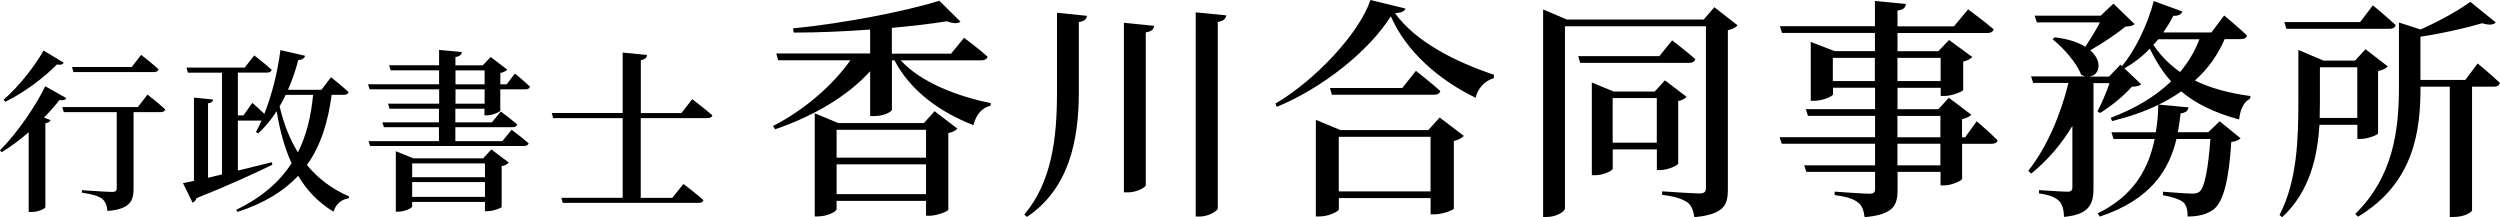
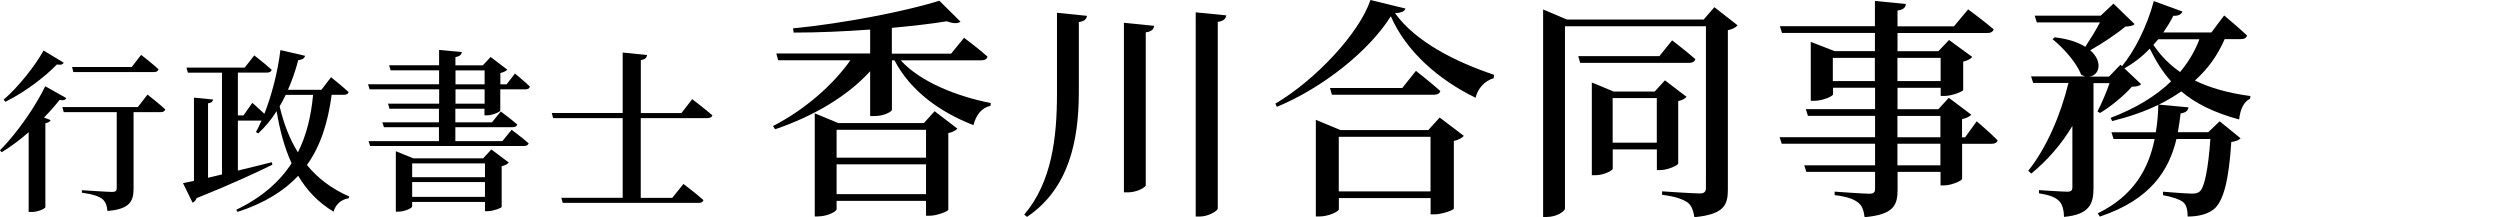
<svg xmlns="http://www.w3.org/2000/svg" id="_レイヤー_2" data-name="レイヤー 2" width="344.4" height="29.92" viewBox="0 0 344.4 29.92">
  <defs>
    <style>
      .cls-1 {
        stroke-width: 0px;
      }
    </style>
  </defs>
  <g id="index">
    <g>
      <g>
        <path class="cls-1" d="m130.38,2.94c-2.14.35-4.74.64-7.52.9v3.55h8.16l1.79-2.18s2.02,1.5,3.23,2.59c-.06.35-.42.51-.86.51h-11.1c2.72,3.01,7.84,4.99,12.42,5.89l-.06.38c-1.18.26-1.98,1.22-2.34,2.66-4.61-1.79-8.67-4.7-10.88-8.93h-.35v6.82c0,.19-.93.86-2.46.86h-.54v-6.18c-3.14,3.46-7.78,6.18-13.09,8l-.29-.45c4.38-2.24,8.26-5.66,10.66-9.06h-9.95l-.26-.93h12.93v-3.3c-3.49.26-7.14.42-10.53.42l-.1-.58c6.91-.67,15.61-2.37,20.16-3.81l2.91,2.88c-.32.29-.99.29-1.92-.06Zm-17.66,26.88h-.48v-14.21l3.23,1.34h11.81l1.47-1.63,3.14,2.4c-.19.22-.64.51-1.25.61v10.56c-.03.22-1.57.83-2.56.83h-.51v-2.05h-12.32v1.15c0,.32-1.28.99-2.53.99Zm2.53-11.94v3.84h12.32v-3.84h-12.32Zm12.32,8.86v-4.1h-12.32v4.1h12.32Z" />
        <path class="cls-1" d="m149.74,2.18c-.06.45-.32.74-1.12.86v9.82c-.03,6.43-1.31,13.09-7.14,17.02l-.38-.32c3.81-4.48,4.51-10.62,4.51-16.7V1.76l4.13.42Zm9.25,1.38c-.06.45-.29.77-1.15.9v21.05c0,.32-1.28.99-2.43.99h-.58V3.14l4.16.42Zm9.95-1.44c-.1.45-.32.77-1.18.9v25.69c0,.35-1.31,1.12-2.46,1.12h-.58V1.7l4.22.42Z" />
        <path class="cls-1" d="m175.89,14.72l-.19-.45c5.47-3.2,11.58-9.7,13.09-14.27l4.83,1.18c-.13.38-.54.58-1.44.64,2.85,3.97,8.38,6.72,13.63,8.48l-.03.48c-1.34.35-2.27,1.57-2.5,2.69-5.06-2.46-9.57-6.37-11.68-11.23-2.98,4.77-9.41,9.89-15.71,12.48Zm5.38,1.79l3.39,1.41h12.1l1.57-1.73,3.33,2.53c-.22.26-.7.54-1.38.7v9.31c-.03.22-1.63.8-2.66.8h-.54v-2.24h-12.64v1.54c0,.29-1.38.99-2.69.99h-.48v-13.31Zm11.9-4.38l1.89-2.37s2.08,1.63,3.36,2.78c-.1.35-.42.51-.86.51h-14.08l-.26-.93h9.95Zm-8.74,6.72v7.52h12.64v-7.52h-12.64Z" />
        <path class="cls-1" d="m212.59,1.31l3.26,1.38h18.85l1.47-1.7,3.2,2.5c-.22.26-.67.54-1.34.67v21.98c0,2.11-.54,3.39-4.61,3.78-.16-.93-.38-1.6-.93-2.02-.67-.45-1.6-.83-3.52-1.06v-.48s4.26.29,5.18.29c.67,0,.86-.26.86-.8V3.62h-19.42v25.09c0,.42-1.18,1.18-2.5,1.18h-.51V1.31Zm16,6.43l1.76-2.18s1.98,1.5,3.2,2.59c-.1.35-.42.51-.86.51h-15.01l-.26-.93h11.17Zm-9.31,3.62l3.01,1.25h5.66l1.41-1.54,2.98,2.27c-.16.22-.61.48-1.15.58v8.61c-.03.26-1.47.9-2.46.9h-.48v-2.85h-6.08v2.66c0,.26-1.25.9-2.43.9h-.45v-12.77Zm8.96,8.29v-6.14h-6.08v6.14h6.08Z" />
        <path class="cls-1" d="m249.42,5.76l3.3,1.28h5.57v-2.5h-12.8l-.29-.93h13.09V.13l4.26.42c-.03.48-.35.8-1.15.9v2.18h7.78l1.95-2.34s2.14,1.57,3.52,2.75c-.1.35-.42.51-.9.51h-12.35v2.5h5.63l1.47-1.54,3.2,2.34c-.22.26-.67.51-1.25.64v3.9c-.03.22-1.57.83-2.59.83h-.51v-1.12h-5.95v2.94h5.63l1.44-1.57,3.1,2.34c-.22.22-.67.48-1.28.61v2.5h.42l1.6-2.21s1.82,1.54,2.88,2.62c-.06.32-.38.48-.83.48h-4.06v4.83c-.03.26-1.47.9-2.46.9h-.51v-1.86h-5.92v2.46c0,2.14-.54,3.42-4.54,3.78-.13-.93-.32-1.57-.9-2.02-.58-.45-1.44-.8-3.23-1.02v-.48s4,.29,4.77.29c.61,0,.8-.19.8-.67v-2.34h-9.47l-.29-.9h9.76v-2.98h-12.86l-.29-.9h13.15v-2.94h-9.25l-.29-.93h9.54v-2.94h-5.79v.9c0,.26-1.41.9-2.62.9h-.45V5.76Zm3.07,2.21v3.2h5.79v-3.2h-5.79Zm8.9,3.2h5.95v-3.2h-5.95v3.2Zm5.92,7.74v-2.94h-5.92v2.94h5.92Zm-5.92,3.87h5.92v-2.98h-5.92v2.98Z" />
        <path class="cls-1" d="m287.47,10.56c-.26-.03-.51-.13-.77-.26-.64-1.7-2.46-3.71-3.94-4.9l.29-.26c1.89.22,3.26.7,4.22,1.31.67-1.02,1.47-2.3,2.02-3.36h-8.7l-.29-.93h9.09l1.76-1.66,2.91,2.82c-.26.26-.61.29-1.28.35-1.18.99-3.2,2.34-4.83,3.26,1.82,1.57,1.25,3.52-.16,3.62h2.75l1.57-1.63.22.19c1.73-2.11,3.42-5.41,4.38-8.96l3.94,1.44c-.13.35-.54.64-1.25.58-.42.83-.9,1.6-1.38,2.3h6.62l1.76-2.34s1.95,1.63,3.14,2.75c-.06.35-.38.51-.86.51h-2.21c-.96,2.21-2.3,4.1-4.1,5.7,2.08,1.02,4.58,1.73,7.65,2.14l-.06.38c-.83.38-1.34,1.41-1.5,2.85-3.52-.96-6.05-2.24-7.97-3.87-.96.67-1.98,1.28-3.1,1.82l4.1.38c-.06.42-.35.74-1.09.83-.1.86-.22,1.73-.38,2.59h4.19l1.57-1.5,2.88,2.34c-.26.26-.61.42-1.28.51-.32,5.18-1.06,8.22-2.46,9.31-.86.64-2.05.96-3.55.96,0-.8-.13-1.54-.58-1.95-.48-.42-1.6-.77-2.82-.99v-.48c1.22.1,3.33.26,3.97.26.54,0,.8-.06,1.09-.29.67-.54,1.18-3.17,1.47-7.23h-4.67c-1.02,4.22-3.46,8.32-10.56,10.69l-.29-.45c5.02-2.43,7.04-6.24,7.84-10.24h-5.66l-.29-.93h6.11c.22-1.25.32-2.53.35-3.78-1.89.93-4.03,1.66-6.37,2.24l-.19-.45c3.39-1.28,6.21-2.98,8.32-5.02-1.18-1.31-2.11-2.82-2.94-4.51-1.06,1.12-2.24,2.02-3.49,2.72l2.3,2.18c-.26.26-.61.32-1.28.35-1.02,1.18-2.88,2.72-4.38,3.62l-.35-.22c.54-1.06,1.25-2.66,1.66-3.9h-2.21v14.46c0,2.11-.51,3.65-4.06,3.97-.03-.96-.22-1.73-.67-2.18-.48-.48-1.22-.83-2.78-1.06v-.45s3.26.22,3.9.22c.54,0,.7-.19.7-.61v-8.45c-1.5,2.5-3.39,4.7-5.66,6.56l-.42-.38c2.59-3.26,4.48-7.78,5.54-12.1h-4.86l-.29-.9h7.68Zm9.85-5.15l-.67.77c.99,1.47,2.21,2.72,3.68,3.74,1.15-1.38,2.05-2.88,2.66-4.51h-5.66Z" />
-         <path class="cls-1" d="m316.62,6.88l3.46,1.47h4.35l1.44-1.57,3.07,2.37c-.19.22-.67.51-1.34.64v8.58c-.03.22-1.44.77-2.4.77h-.45v-1.95h-5.22c-.26,4.19-1.25,9.15-5.15,12.74l-.35-.32c2.43-4.7,2.59-10.5,2.59-15.49v-7.23Zm8.51-3.84l1.76-2.3s1.95,1.6,3.14,2.72c-.1.35-.42.51-.86.51h-14.21l-.26-.93h10.43Zm-5.54,6.24v4.83l-.03,2.14h5.18v-6.98h-5.15Zm24.22-6.18c-.32.35-.96.38-1.86.1-2.14.64-5.38,1.38-8.51,1.86v5.95h6.18l1.7-2.27s1.92,1.57,3.07,2.69c-.1.35-.38.51-.83.51h-3.01v17.05c0,.19-.96.9-2.53.9h-.54V11.94h-4.03v.06c0,5.86-.8,13.18-8.61,17.85l-.38-.38c5.18-5.09,6.02-11.39,6.02-17.5V3.1l2.98.96c2.59-1.15,5.34-2.69,6.85-3.81l3.52,2.85Z" />
      </g>
      <g>
        <path class="cls-1" d="m9.14,13.51c-.12.24-.34.36-.94.26-.58.74-1.3,1.58-2.14,2.42l.91.36c-.07.19-.31.36-.72.43v11.57c-.05.19-.98.65-1.87.65h-.43v-10.99c-1.15,1.01-2.42,1.97-3.72,2.76l-.24-.26c2.5-2.5,5.04-6.31,6.24-8.83l2.9,1.63Zm-.36-4.87c-.14.24-.38.34-.94.24-1.61,1.66-4.32,3.77-7.1,5.14l-.24-.29c2.16-1.87,4.42-4.8,5.5-6.77l2.78,1.68Zm10.2,6.12l1.34-1.73s1.54,1.2,2.45,2.04c-.07.26-.31.38-.65.38h-3.72v10.56c0,1.63-.46,2.81-3.6,3.05-.05-.74-.29-1.32-.74-1.68-.48-.34-1.22-.62-2.78-.84v-.34s3.5.24,4.18.24c.48,0,.62-.17.62-.5v-10.49h-7.3l-.19-.7h10.39Zm-.84-5.52l1.3-1.68s1.51,1.15,2.4,1.99c-.07.26-.31.38-.65.38h-11.09l-.17-.7h8.21Z" />
        <path class="cls-1" d="m42.03,7.72c-.1.29-.38.53-.94.55-.38,1.46-.86,2.83-1.42,4.1h4.61l1.32-1.73s1.51,1.2,2.42,2.04c-.05.26-.29.38-.65.38h-1.68c-.5,3.74-1.49,7.01-3.41,9.67,1.49,1.82,3.41,3.29,5.83,4.34l-.07.24c-1.08.19-1.78.82-2.09,1.85-2.11-1.27-3.7-2.95-4.87-4.94-1.97,2.09-4.66,3.77-8.35,4.97l-.19-.29c3.53-1.7,5.98-3.86,7.63-6.41-.98-2.14-1.63-4.56-2.06-7.18-.74,1.18-1.61,2.21-2.54,3.07l-.31-.19c.26-.48.53-1.03.77-1.58h-3.26v6.89l4.68-1.15.07.34c-2.3,1.13-5.66,2.69-10.44,4.61-.1.29-.31.53-.55.62l-1.32-2.69,1.51-.31v-11.47l2.64.26c-.05.26-.22.46-.7.53v10.25l1.92-.46v-14.02h-4.7l-.19-.7h8.02l1.32-1.68s1.49,1.15,2.4,1.99c-.07.26-.31.38-.65.38h-4.01v5.9h.77l1.22-1.73s.89.77,1.66,1.51c1.01-2.57,1.82-5.66,2.21-8.78l3.41.79Zm1.1,5.35h-3.77c-.26.55-.55,1.08-.84,1.58.55,2.35,1.37,4.49,2.52,6.34,1.18-2.35,1.82-4.99,2.09-7.92Z" />
        <path class="cls-1" d="m60.5,14.28v-1.97h-9.58l-.22-.7h9.79v-1.92h-6.67l-.22-.7h6.89v-2.11l3.14.29c-.07.36-.26.58-.89.7v1.13h3.77l1.08-1.15,2.3,1.75c-.17.17-.5.36-.96.46v1.56h.86l1.15-1.49s1.3,1.06,2.06,1.8c-.05.26-.29.38-.62.38h-3.46v2.93c-.02.17-1.08.65-1.82.65h-.36v-.91h-4.01v1.87h5.04l1.22-1.49s1.39,1.03,2.26,1.78c-.05.26-.29.38-.62.38h-7.9v1.92h6.48l1.27-1.56s1.44,1.06,2.35,1.87c-.07.24-.31.36-.65.36h-21.19l-.22-.67h9.7v-1.92h-7.58l-.22-.67h7.8v-1.87h-6.82l-.19-.7h7.01Zm-5.98,6.55l2.42.98h9.62l1.13-1.22,2.4,1.8c-.14.19-.5.41-.98.5v5.62c-.02.14-1.18.58-1.92.58h-.38v-1.27h-10.03v.62c0,.22-1.01.72-1.94.72h-.31v-8.33Zm12.29,1.68h-10.03v1.9h10.03v-1.9Zm0,2.57h-10.03v2.04h10.03v-2.04Zm-.05-13.46v-1.92h-4.01v1.92h4.01Zm-4.01,2.66h4.01v-1.97h-4.01v1.97Z" />
        <path class="cls-1" d="m85.78,27.26v-10.99h-9.58l-.19-.7h9.77V7.24l3.36.34c-.05.36-.24.6-.86.7v7.3h5.59l1.49-1.92s1.73,1.32,2.78,2.23c-.07.26-.34.38-.7.38h-9.17v10.99h4.34l1.54-1.92s1.73,1.3,2.76,2.23c-.07.26-.31.38-.67.38h-18.72l-.19-.7h8.45Z" />
      </g>
    </g>
  </g>
</svg>